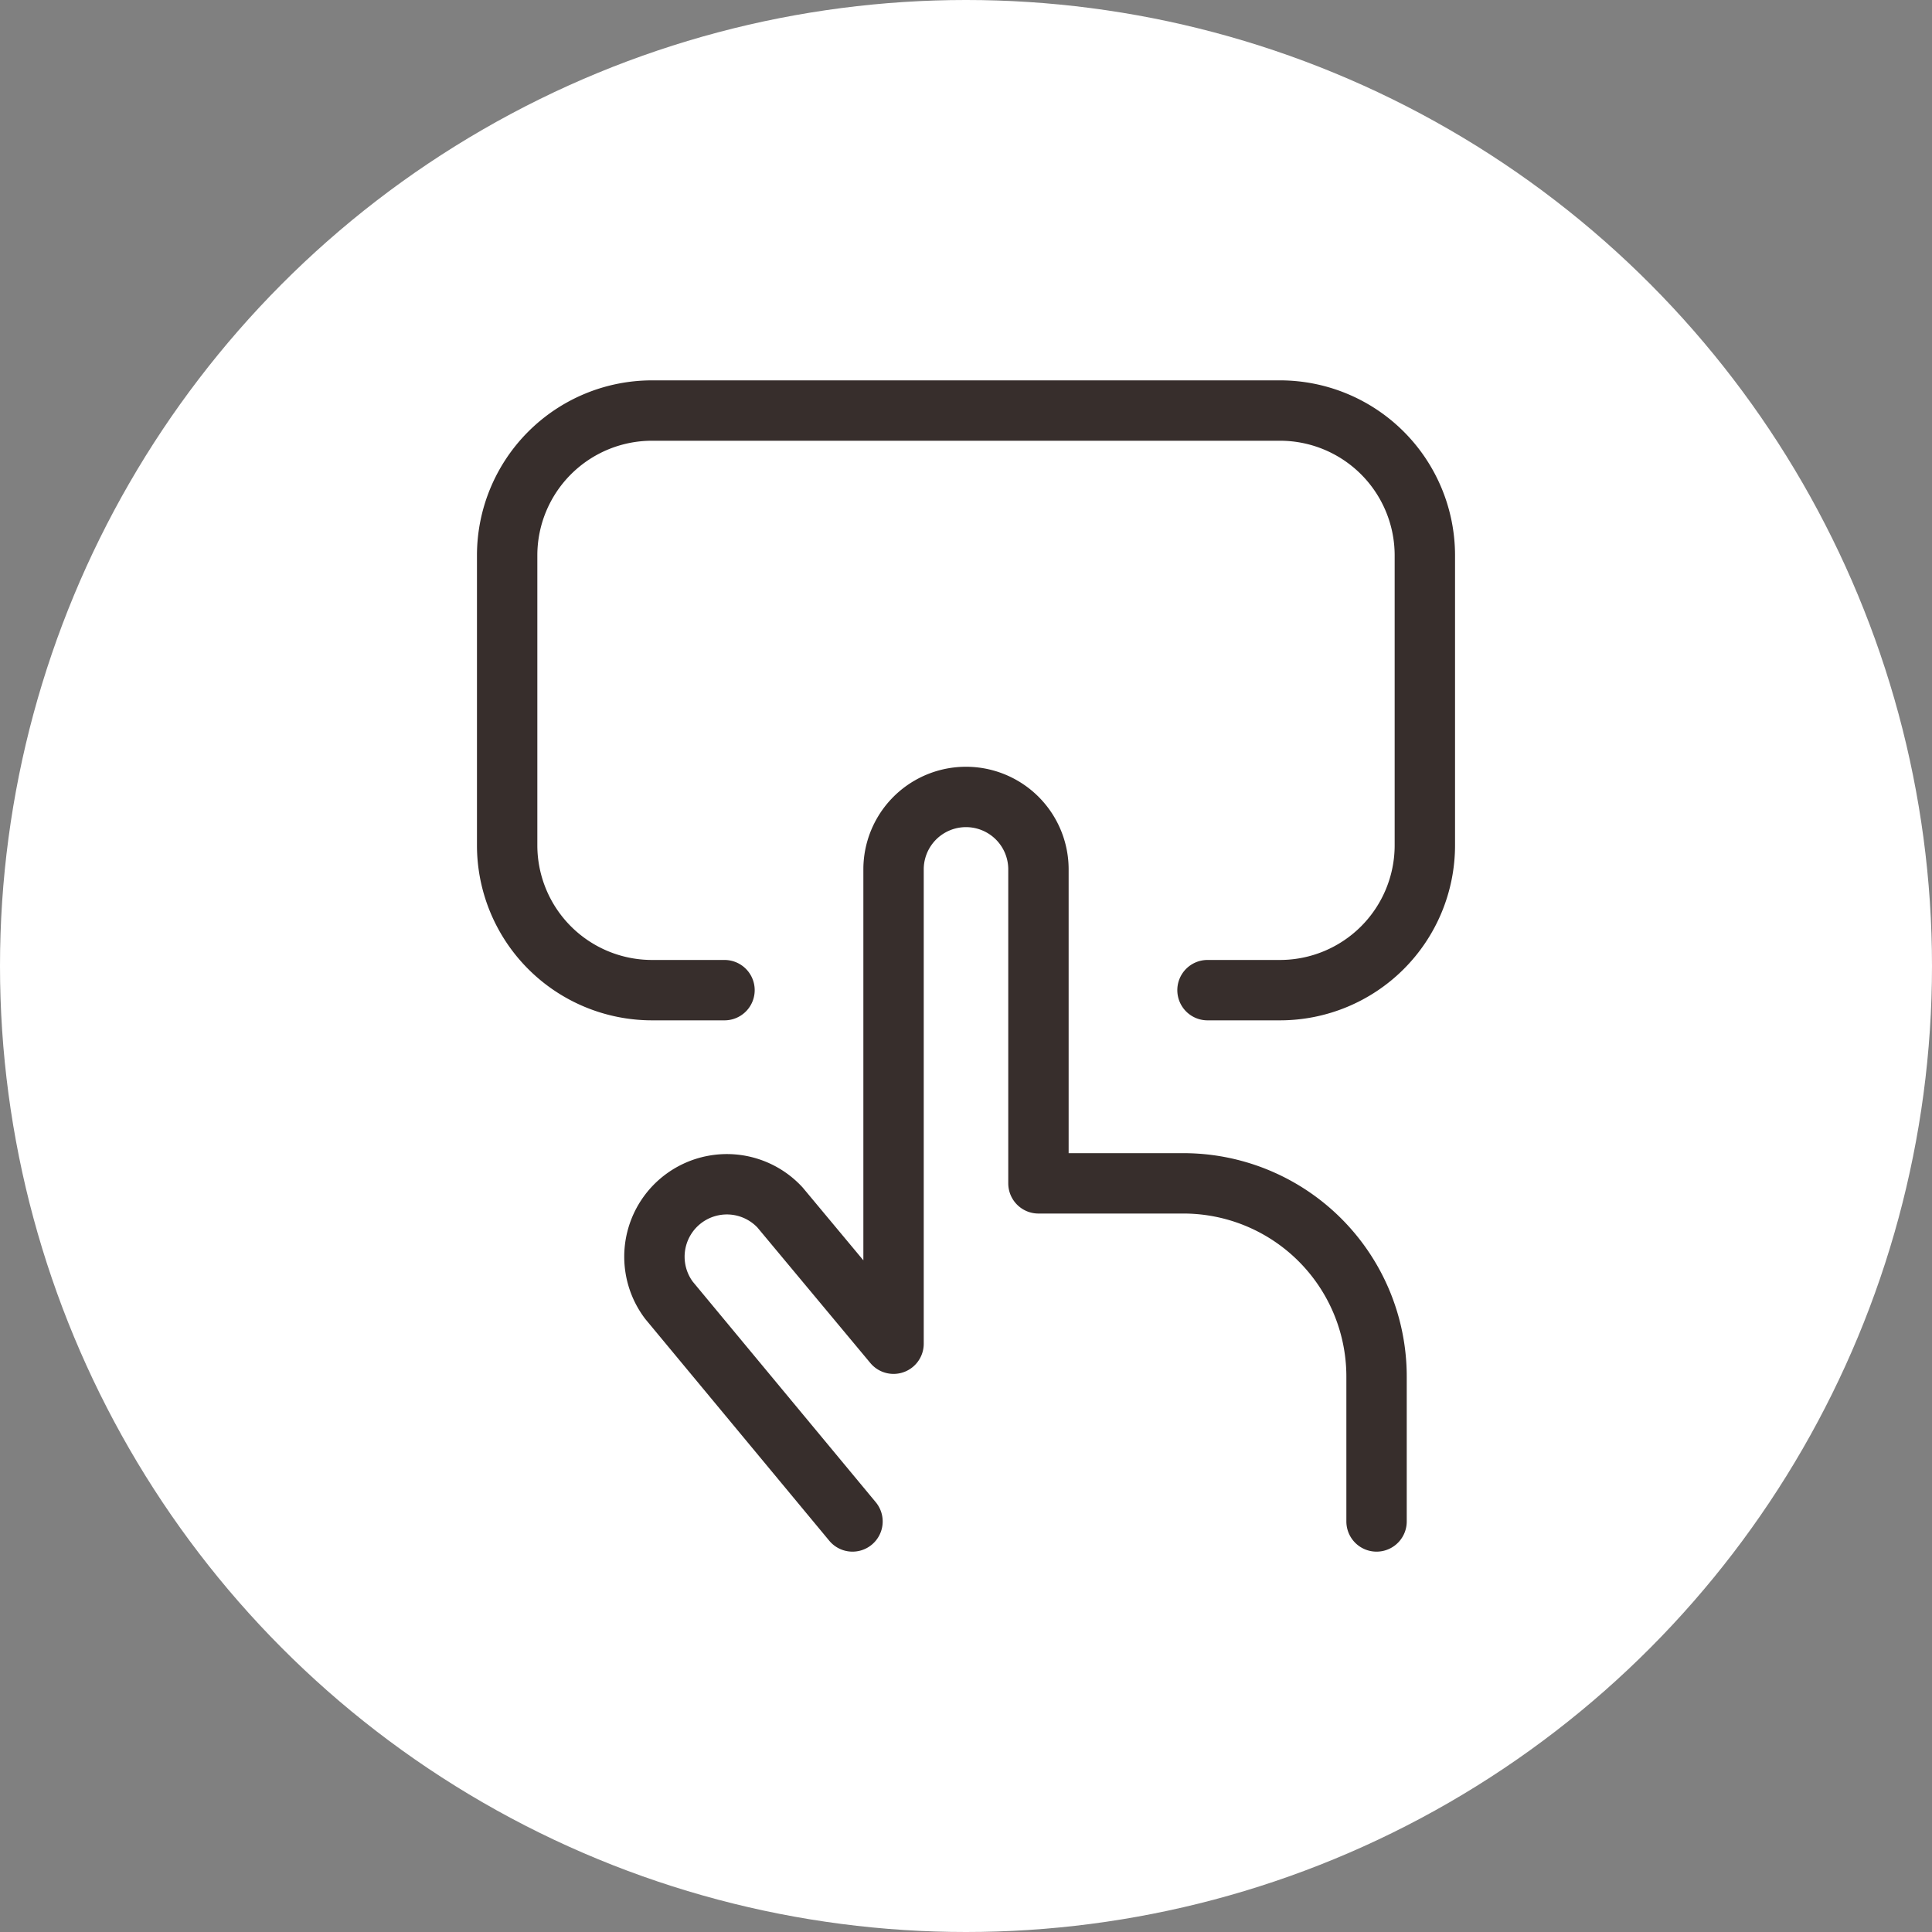
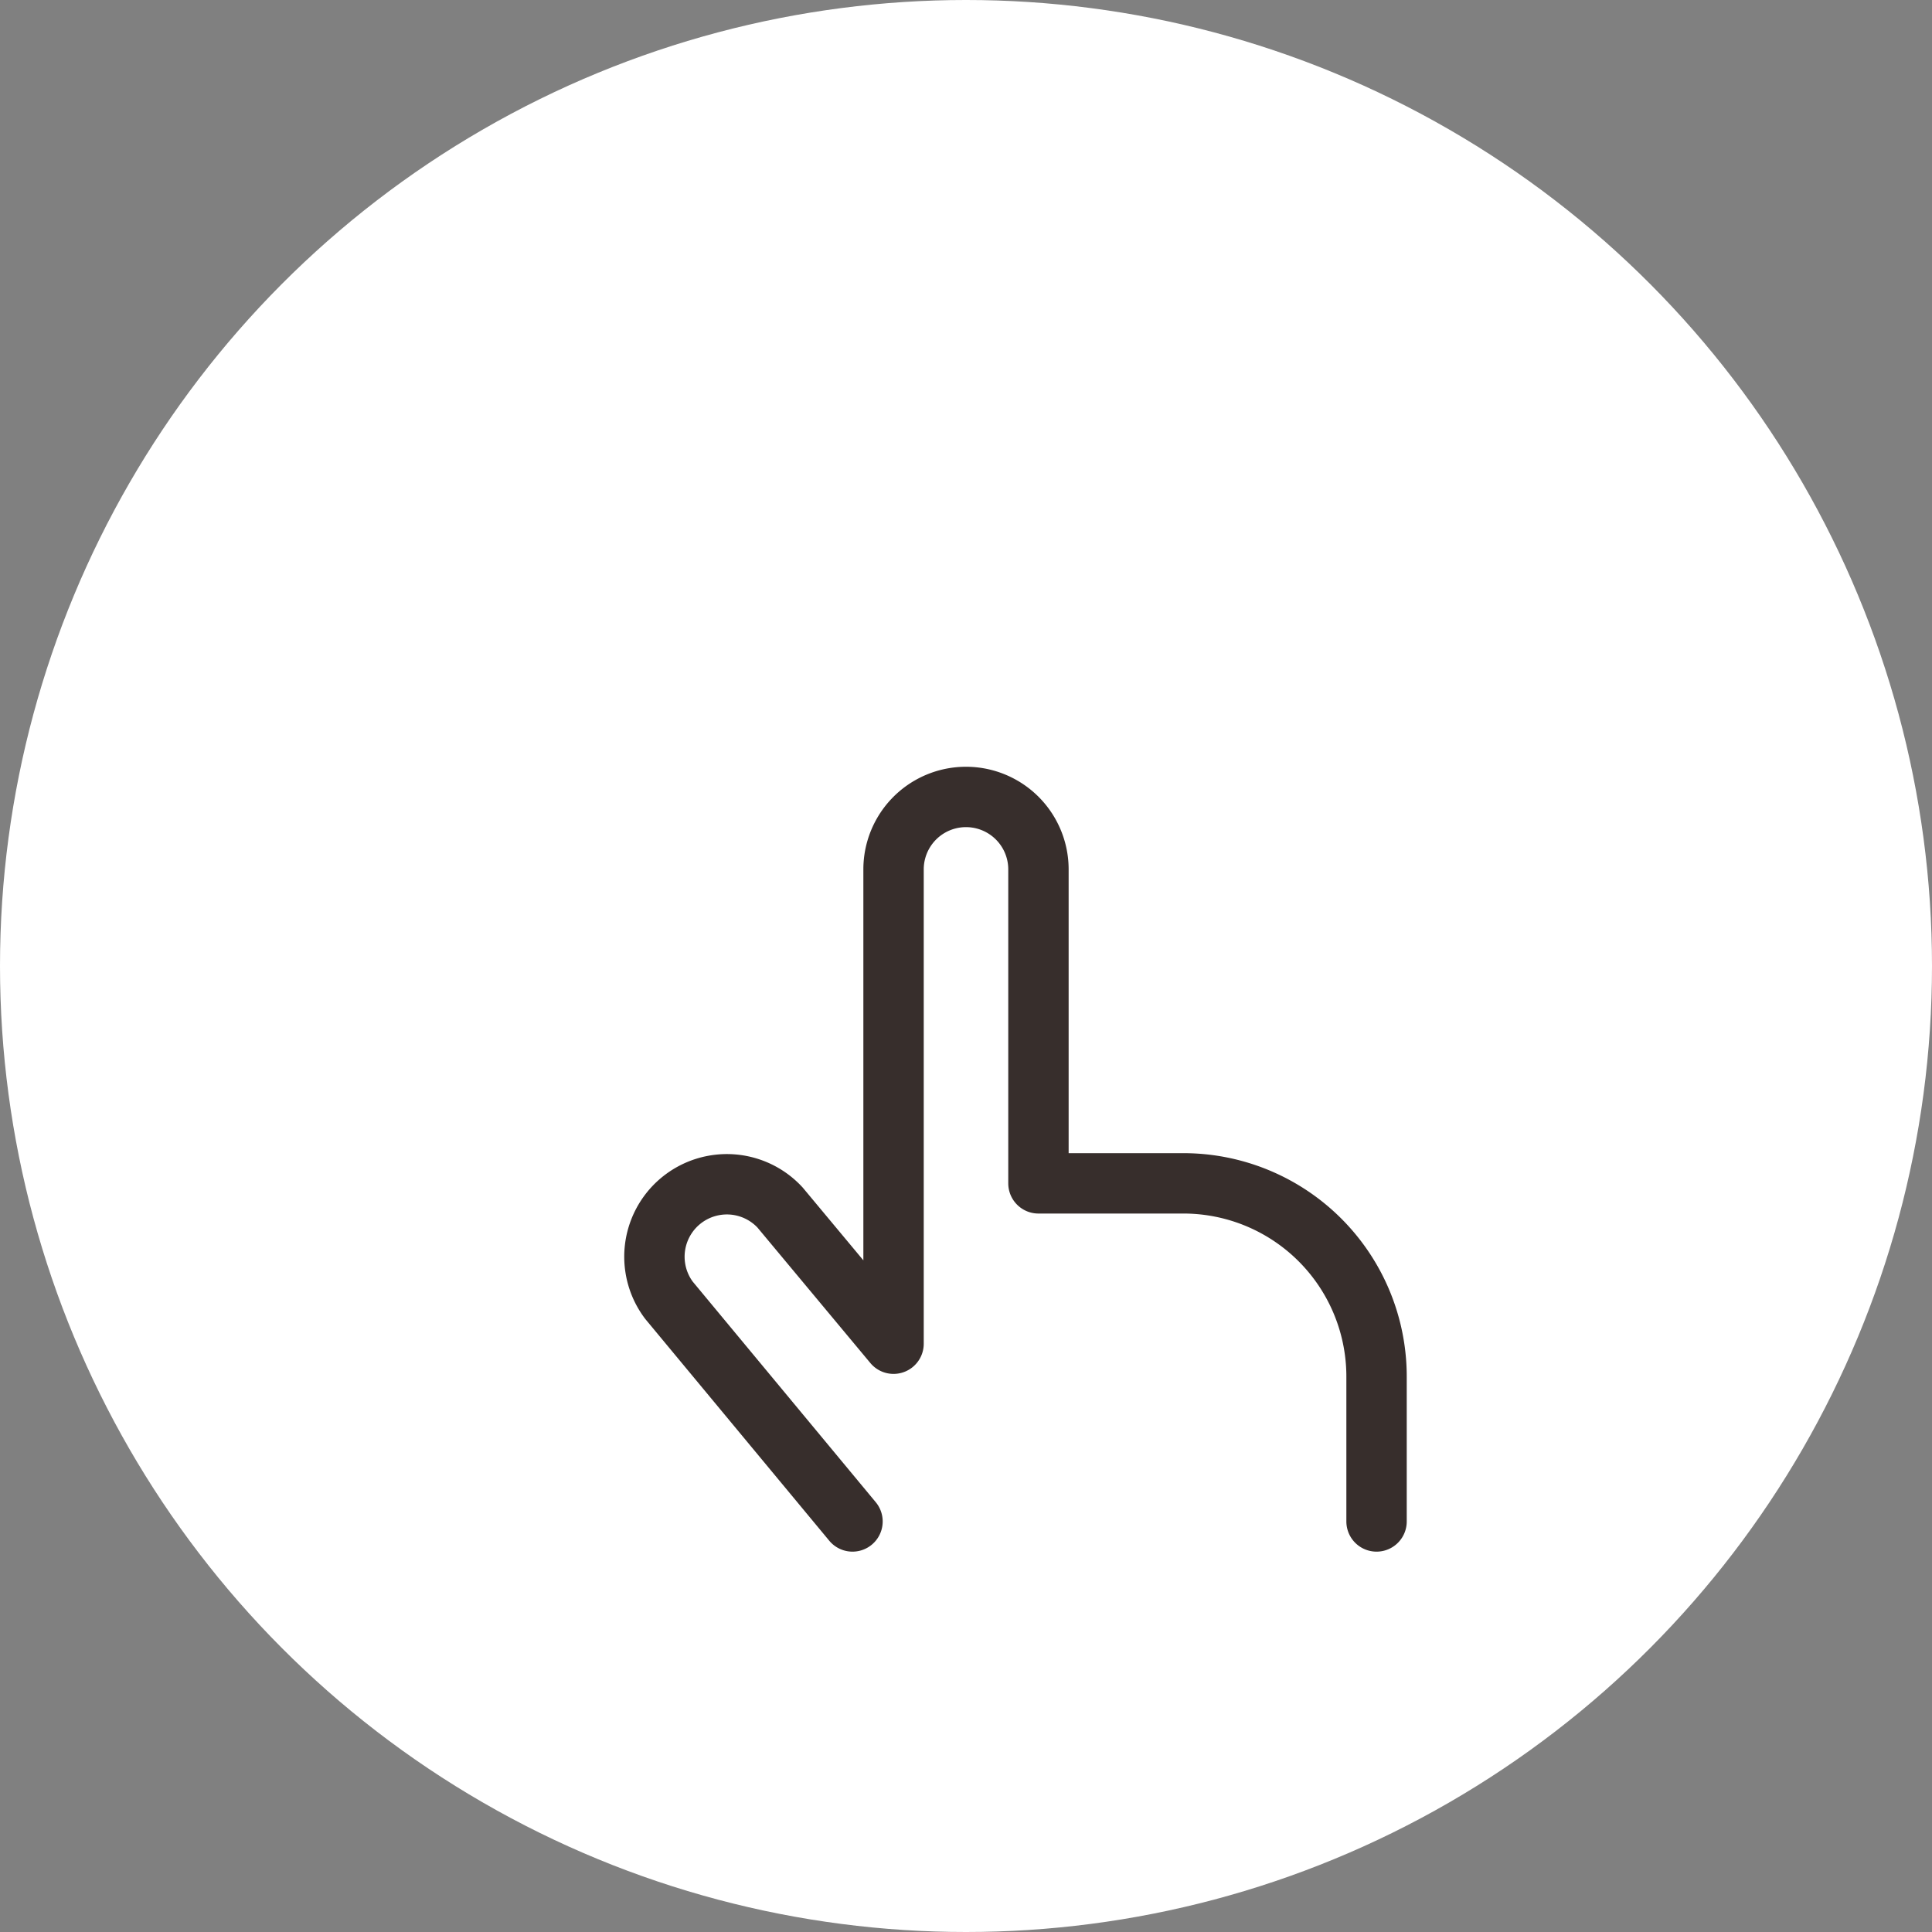
<svg xmlns="http://www.w3.org/2000/svg" viewBox="0 0 40 40">
  <rect x="0" y="0" width="40" height="40" fill="#808080" stroke="none" />
  <defs>
    <style>.cls-1{fill:#fff;}.cls-2{fill:none;stroke:#372e2c;stroke-linecap:round;stroke-linejoin:round;stroke-width:1.25px;}</style>
  </defs>
  <g id="Ebene_2" data-name="Ebene 2">
    <g id="Mailing">
      <g id="Mailing-Touch">
        <circle class="cls-1" cx="20" cy="20" r="20" />
        <g id="Touch">
          <g id="Group_709" data-name="Group 709">
            <g id="touchpad-finger">
-               <path id="Shape_3371" data-name="Shape 3371" class="cls-2" d="M15,20.5H13.5a3,3,0,0,1-3-3v-6a3,3,0,0,1,3-3h13a3,3,0,0,1,3,3v6a3,3,0,0,1-3,3H25" />
              <path id="Shape_3372" data-name="Shape 3372" class="cls-2" d="M17.65,31.5l-3.8-4.58A1.5,1.5,0,0,1,16.15,25l2.35,2.82V18a1.5,1.5,0,0,1,3,0v6.5h3a4,4,0,0,1,4,4v3" />
            </g>
          </g>
        </g>
      </g>
    </g>
  </g>
</svg>